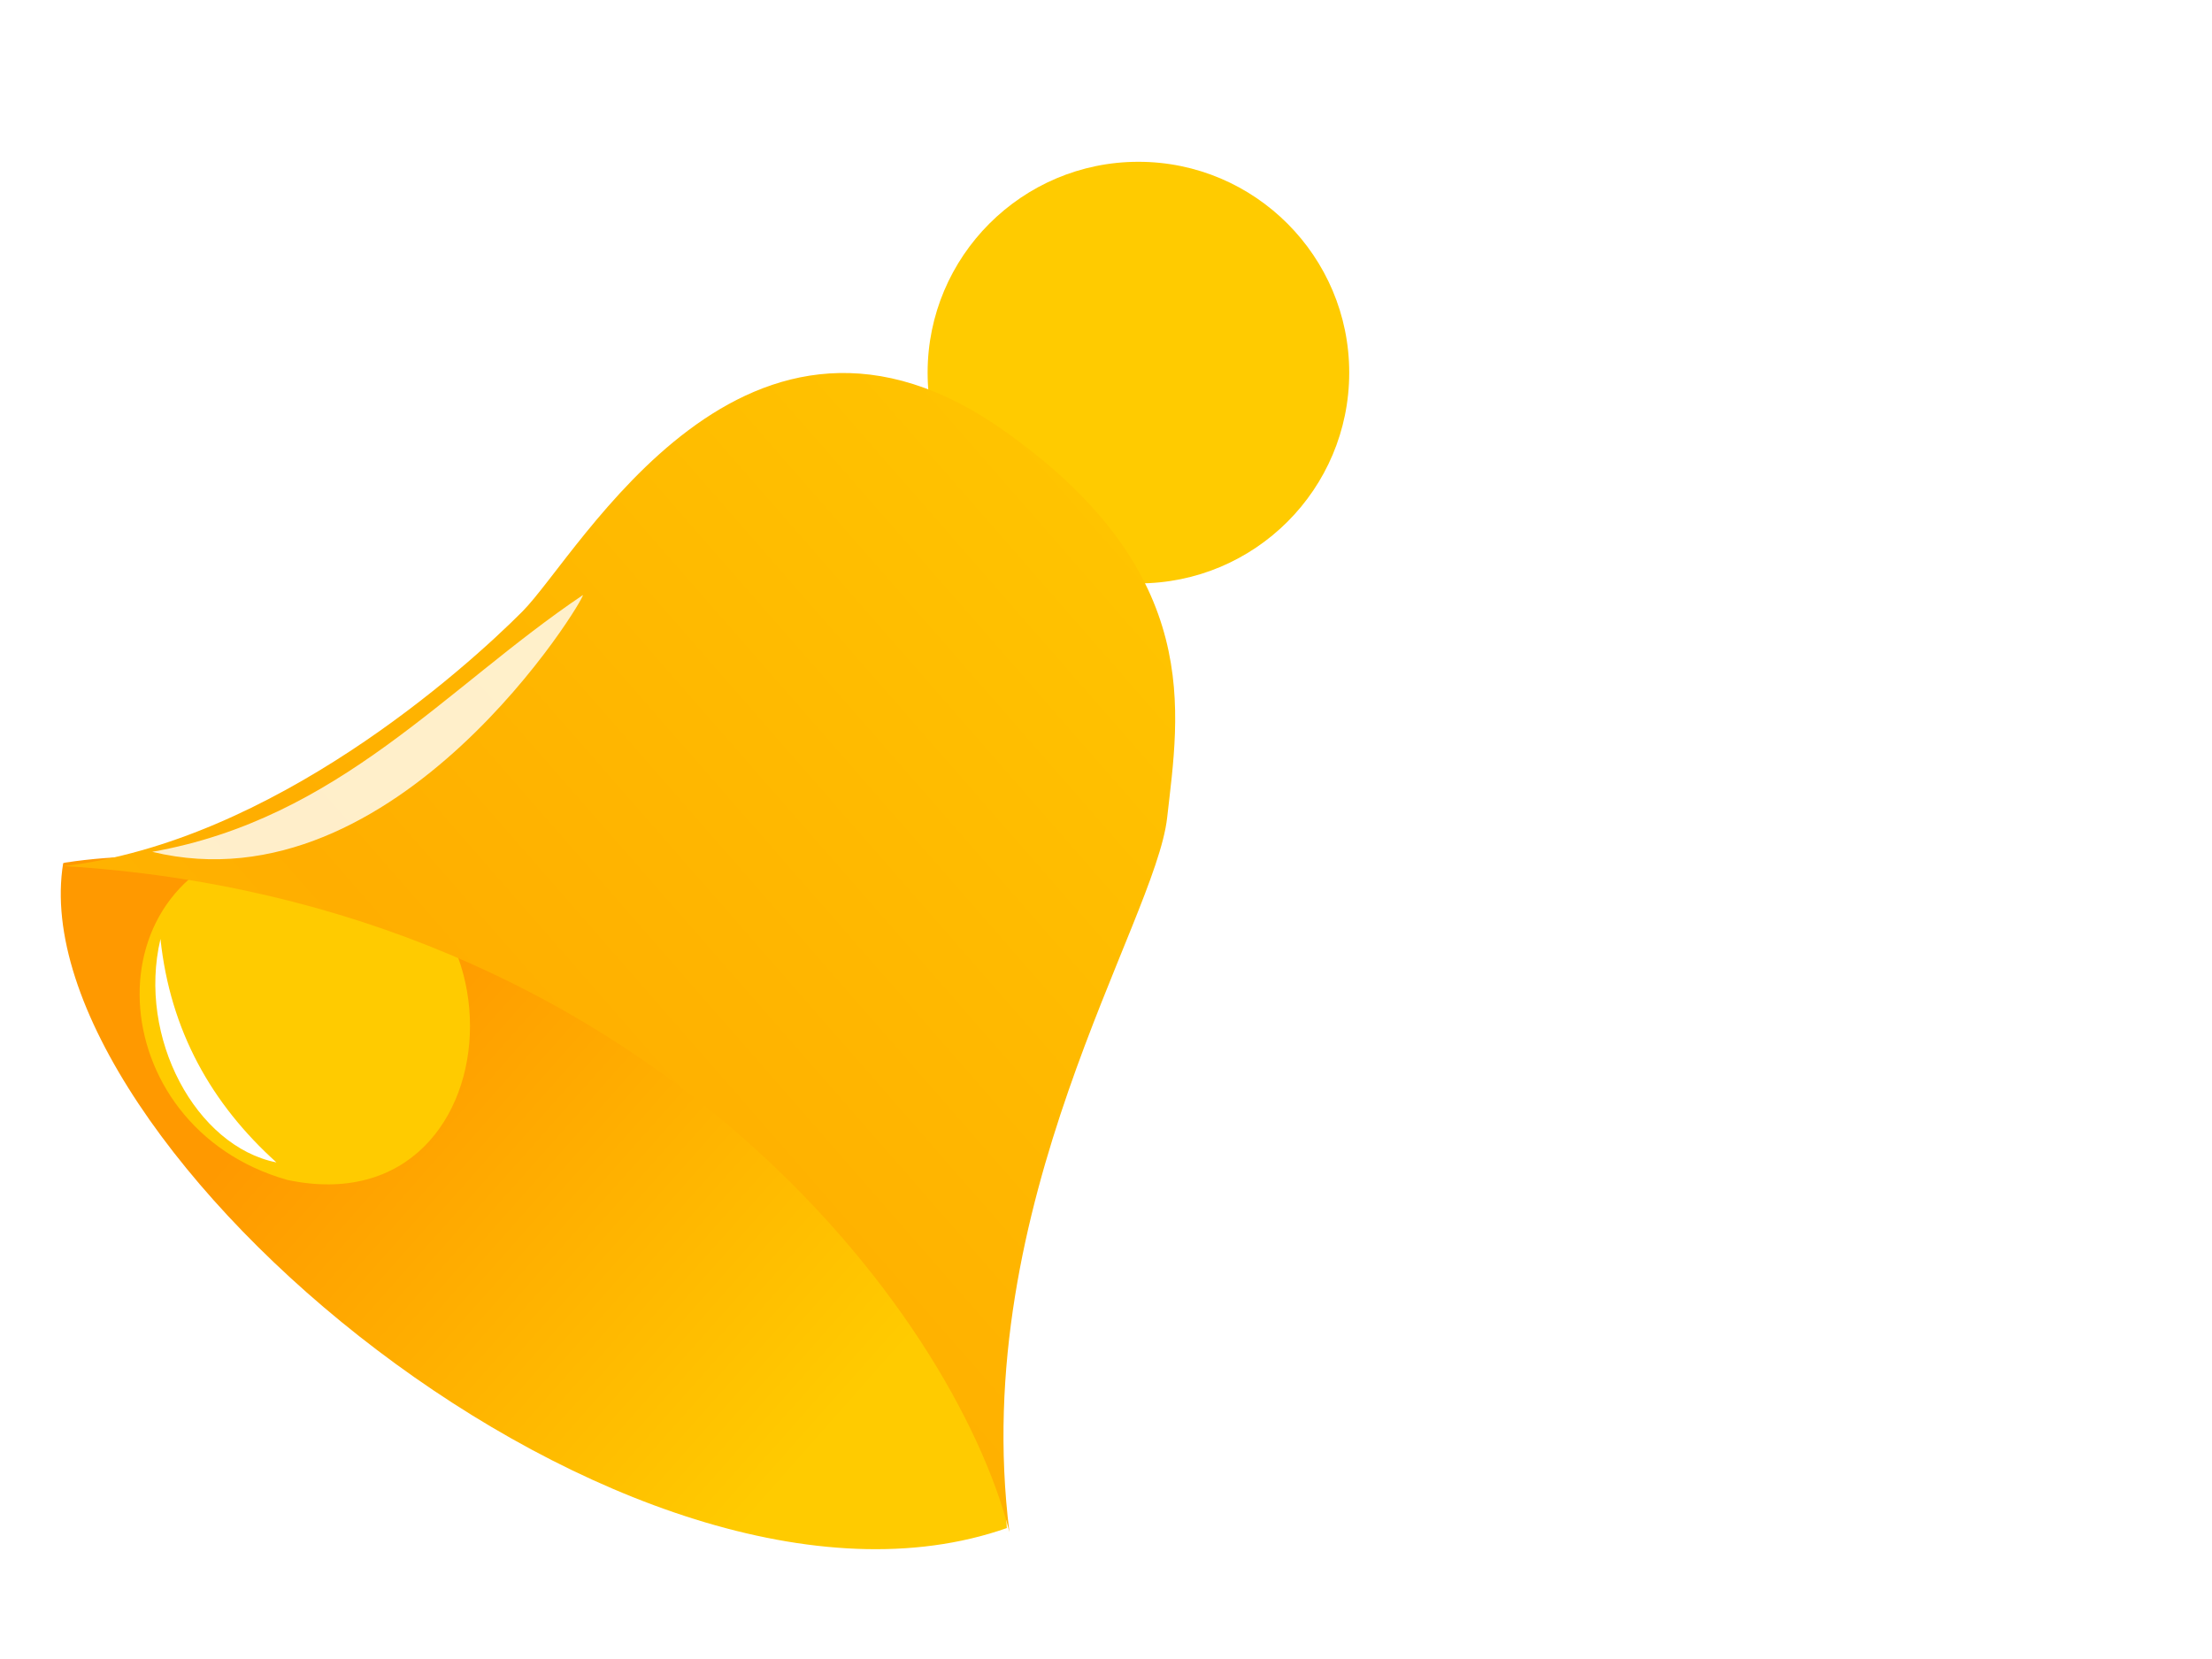
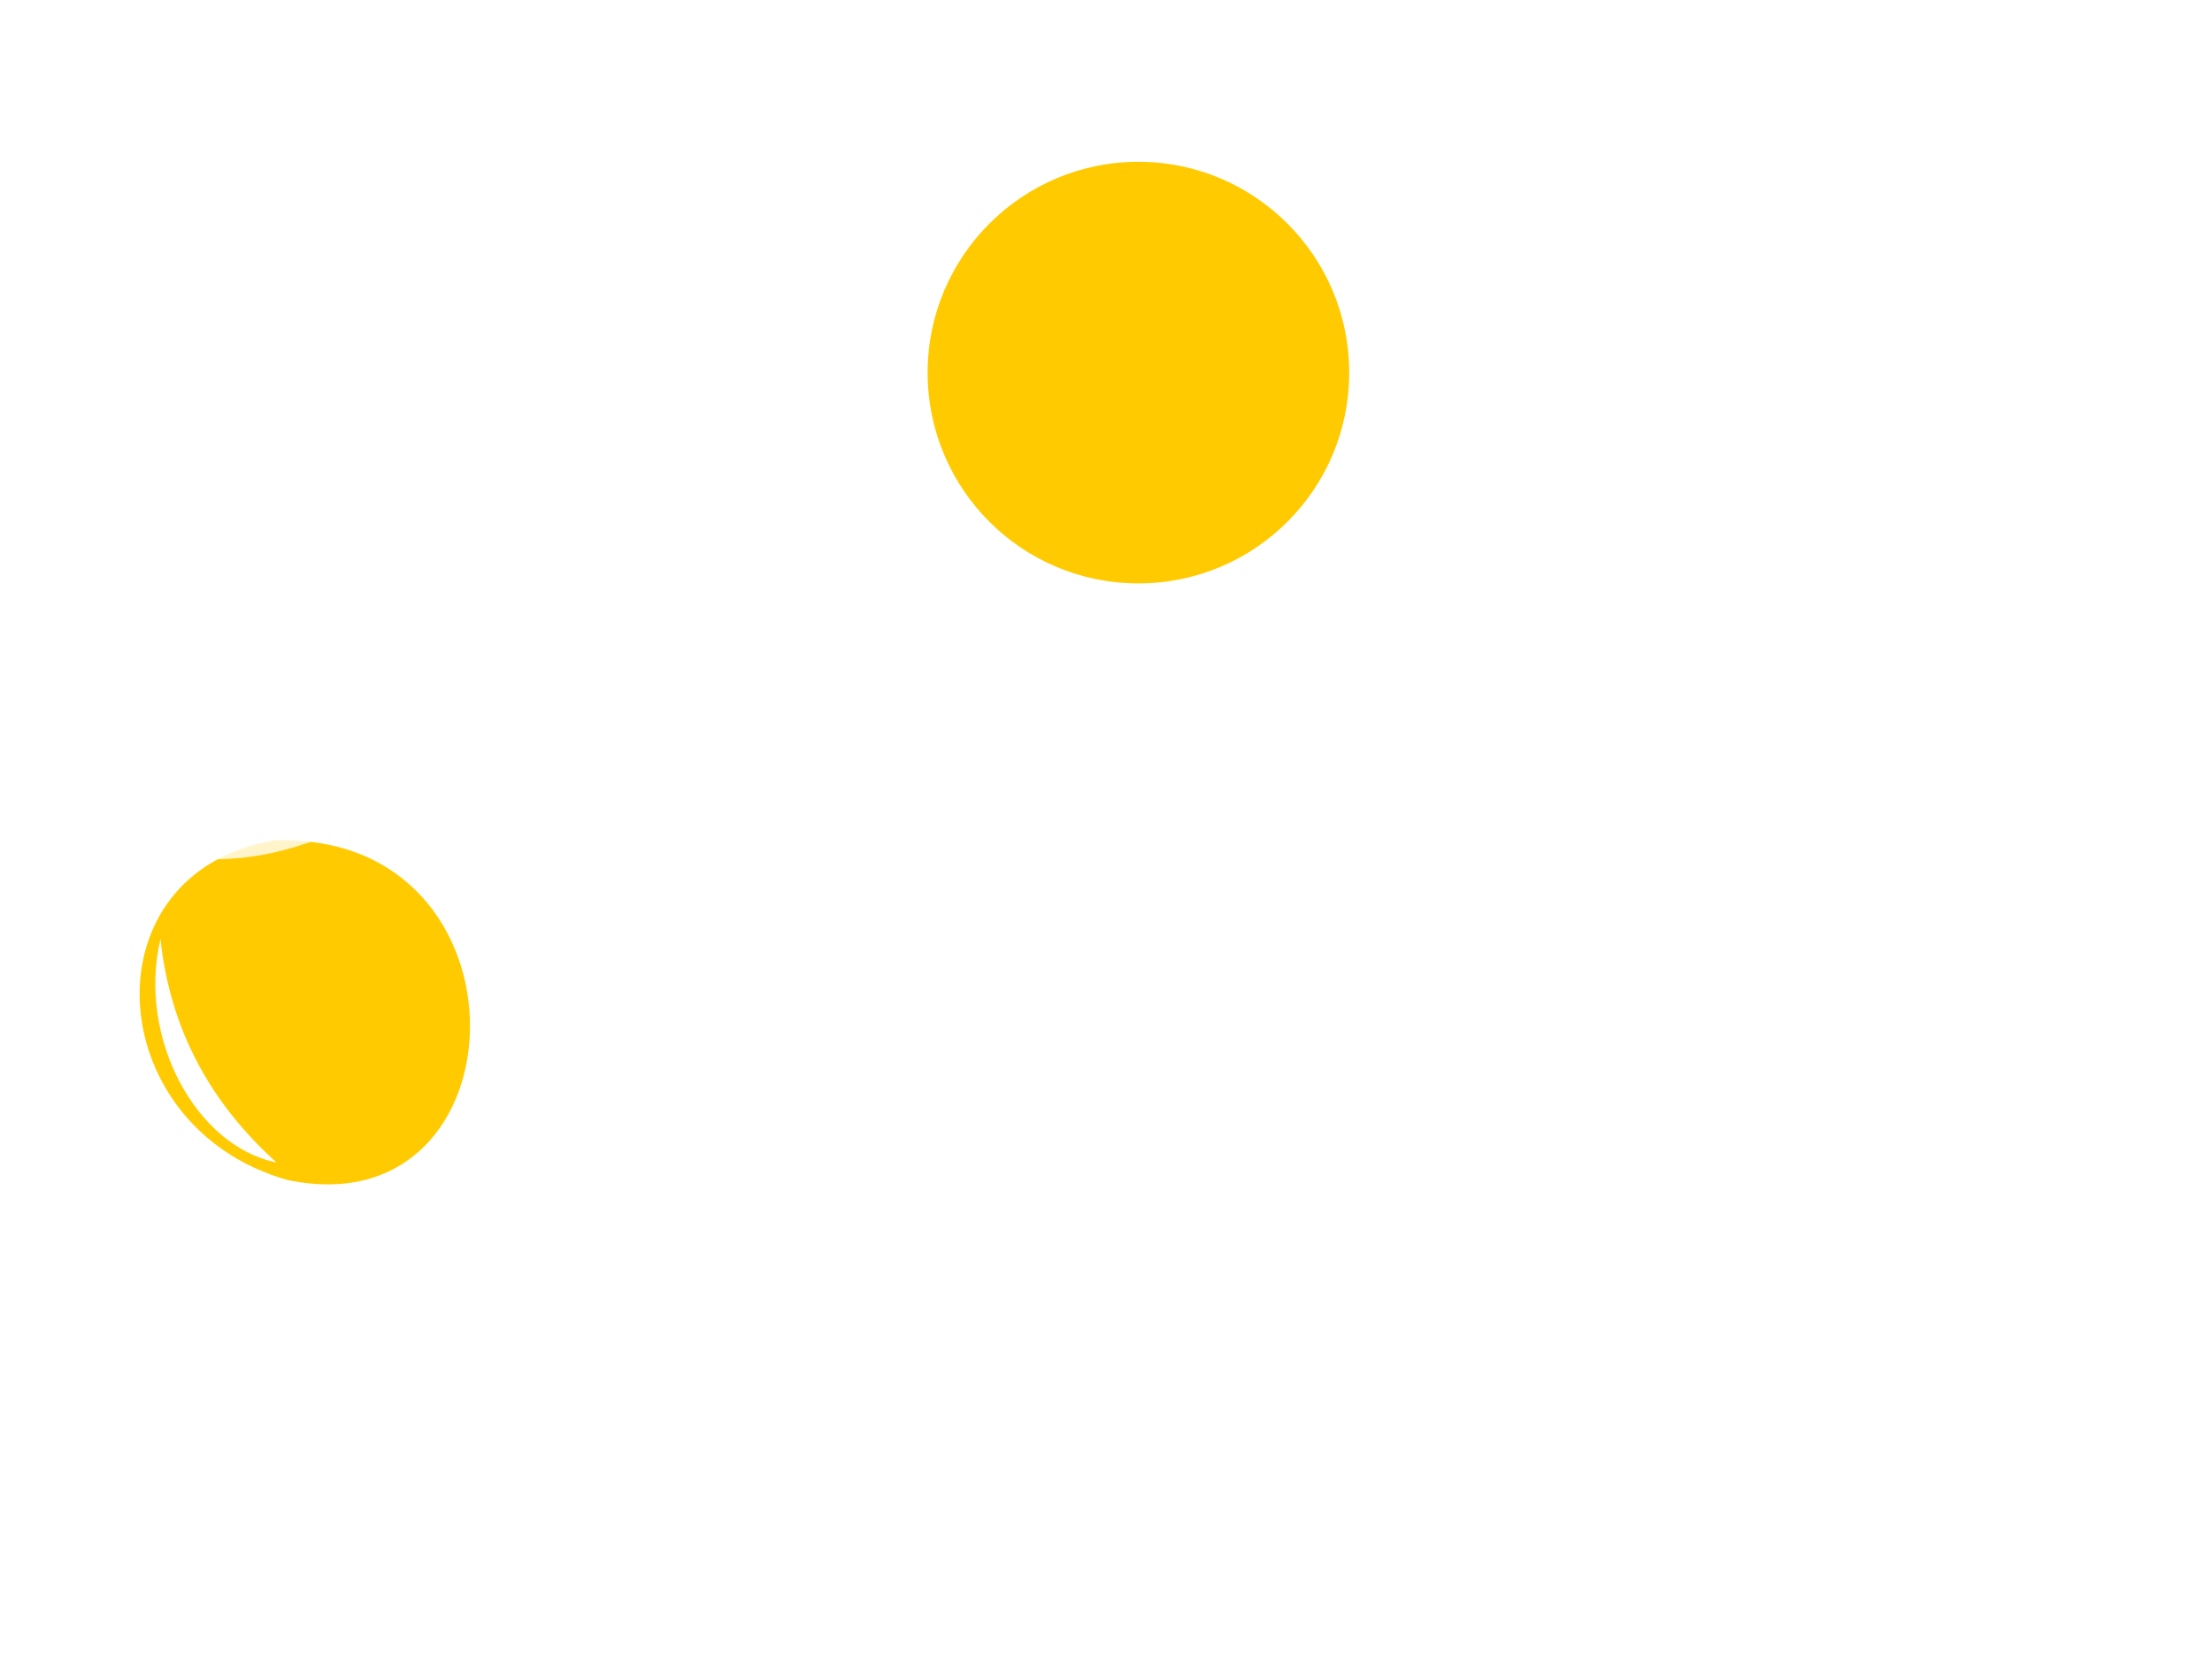
<svg xmlns="http://www.w3.org/2000/svg" xmlns:xlink="http://www.w3.org/1999/xlink" width="640" height="480">
  <defs>
    <linearGradient id="imagebot_58">
      <stop id="imagebot_68" offset="0" stop-color="#ffcb00" />
      <stop id="imagebot_67" offset="0.5" stop-color="#ffae00" />
      <stop id="imagebot_66" offset="1" stop-color="#ffcb00" />
    </linearGradient>
    <linearGradient id="imagebot_63">
      <stop id="imagebot_65" offset="0" stop-color="#ff9900" />
      <stop id="imagebot_64" offset="1" stop-color="#ffcb00" />
    </linearGradient>
    <linearGradient xlink:href="#imagebot_63" id="imagebot_40" x1="0.426" y1="0.139" x2="0.962" y2="0.557" />
    <linearGradient xlink:href="#imagebot_58" id="imagebot_36" x1="0.929" y1="-0.089" x2="-0.362" y2="1.189" />
    <linearGradient id="imagebot_59">
      <stop id="imagebot_62" offset="0" stop-color="#ffcb00" />
      <stop id="imagebot_61" offset="0.5" stop-color="#ffae00" />
      <stop id="imagebot_60" offset="1" stop-color="#ffcb00" />
    </linearGradient>
    <radialGradient r="4.5" fy="14.054" fx="23.981" cy="14.054" cx="23.981" gradientTransform="matrix(0.926 1.377 -1.671 1.123 24.261 971.101)" gradientUnits="userSpaceOnUse" id="imagebot_42" xlink:href="#imagebot_59" />
    <radialGradient xlink:href="#imagebot_59" id="imagebot_38" cx="201.653" cy="55.183" fx="201.653" fy="55.183" r="13.94" gradientTransform="matrix(0.971,-1.487,2.116,1.637,-110.879,265.357)" gradientUnits="userSpaceOnUse" />
    <filter id="imagebot_10" x="-0.123" width="1.246" y="-0.2" height="1.4">
      <feGaussianBlur stdDeviation="0.47" id="imagebot_49" />
    </filter>
    <filter id="imagebot_6" x="-0.34" width="1.68" y="-0.184" height="1.368">
      <feGaussianBlur stdDeviation="0.366" id="imagebot_47" />
    </filter>
  </defs>
  <g id="imagebot_2">
    <title>Layer 1</title>
    <g id="svg_1">
      <path id="imagebot_41" d="m390.372,107.804c0,33.749 -27.307,60.992 -60.992,60.992c-33.685,0 -60.992,-27.243 -60.992,-60.992c0,-33.613 27.307,-60.992 60.992,-60.992c33.685,0 60.992,27.379 60.992,60.992z" fill-rule="evenodd" fill="url(#imagebot_42)" />
      <g id="imagebot_33">
        <g id="imagebot_34">
-           <path d="m18.279,249.748c-13.212,81.142 164.553,230.488 273.032,192.366c-4.063,-75.268 -149.126,-211.423 -272.547,-192.521c-0.166,0.02 -0.319,0.136 -0.485,0.155z" id="imagebot_39" fill-rule="evenodd" fill="url(#imagebot_40)" />
          <path d="m79.493,243.179c-54.656,8.877 -50.682,82.828 3.64,98.211c69.416,14.691 72.744,-100.935 -3.64,-98.211z" id="imagebot_37" fill-rule="evenodd" fill="url(#imagebot_38)" />
-           <path d="m18.498,250.579c168.321,10.376 257.336,128.98 273.562,192.689c-11.972,-95.138 42.227,-176.256 45.631,-206.676c3.403,-30.42 10.986,-70.446 -46.402,-111.417c-75.384,-54.187 -123.501,35.055 -140.172,51.782c-16.646,16.7 -72.184,66.532 -132.618,73.622z" id="imagebot_35" fill-rule="evenodd" fill="url(#imagebot_36)" />
        </g>
      </g>
      <path d="m44.035,246.459c54.172,-9.623 84.735,-47.438 124.591,-74.274c1.289,-0.136 -53.521,91.488 -124.591,74.274z" id="imagebot_9" filter="url(#imagebot_10)" fill-opacity="0.79" stroke-dashoffset="0" stroke-miterlimit="4" stroke-width="1px" fill="#ffffff" />
      <path d="m46.431,271.668c2.816,26.566 14.762,47.709 33.544,64.652c-23.198,-4.608 -40.316,-36.052 -33.544,-64.652z" id="imagebot_5" filter="url(#imagebot_6)" stroke-dashoffset="0" stroke-miterlimit="4" stroke-width="1px" fill="#ffffff" />
    </g>
  </g>
</svg>